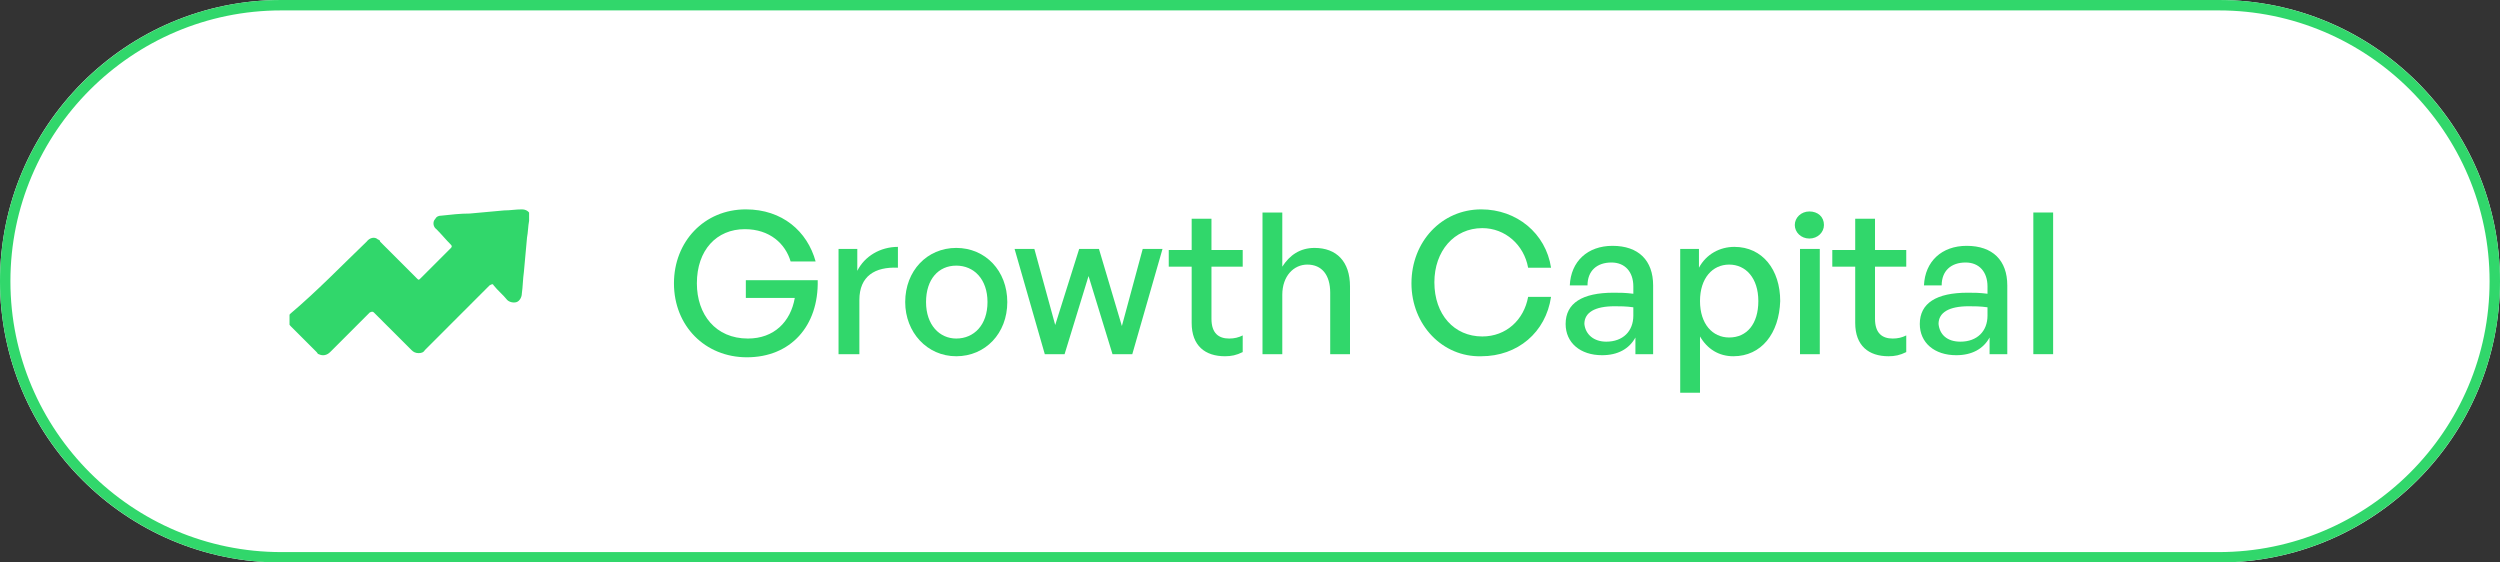
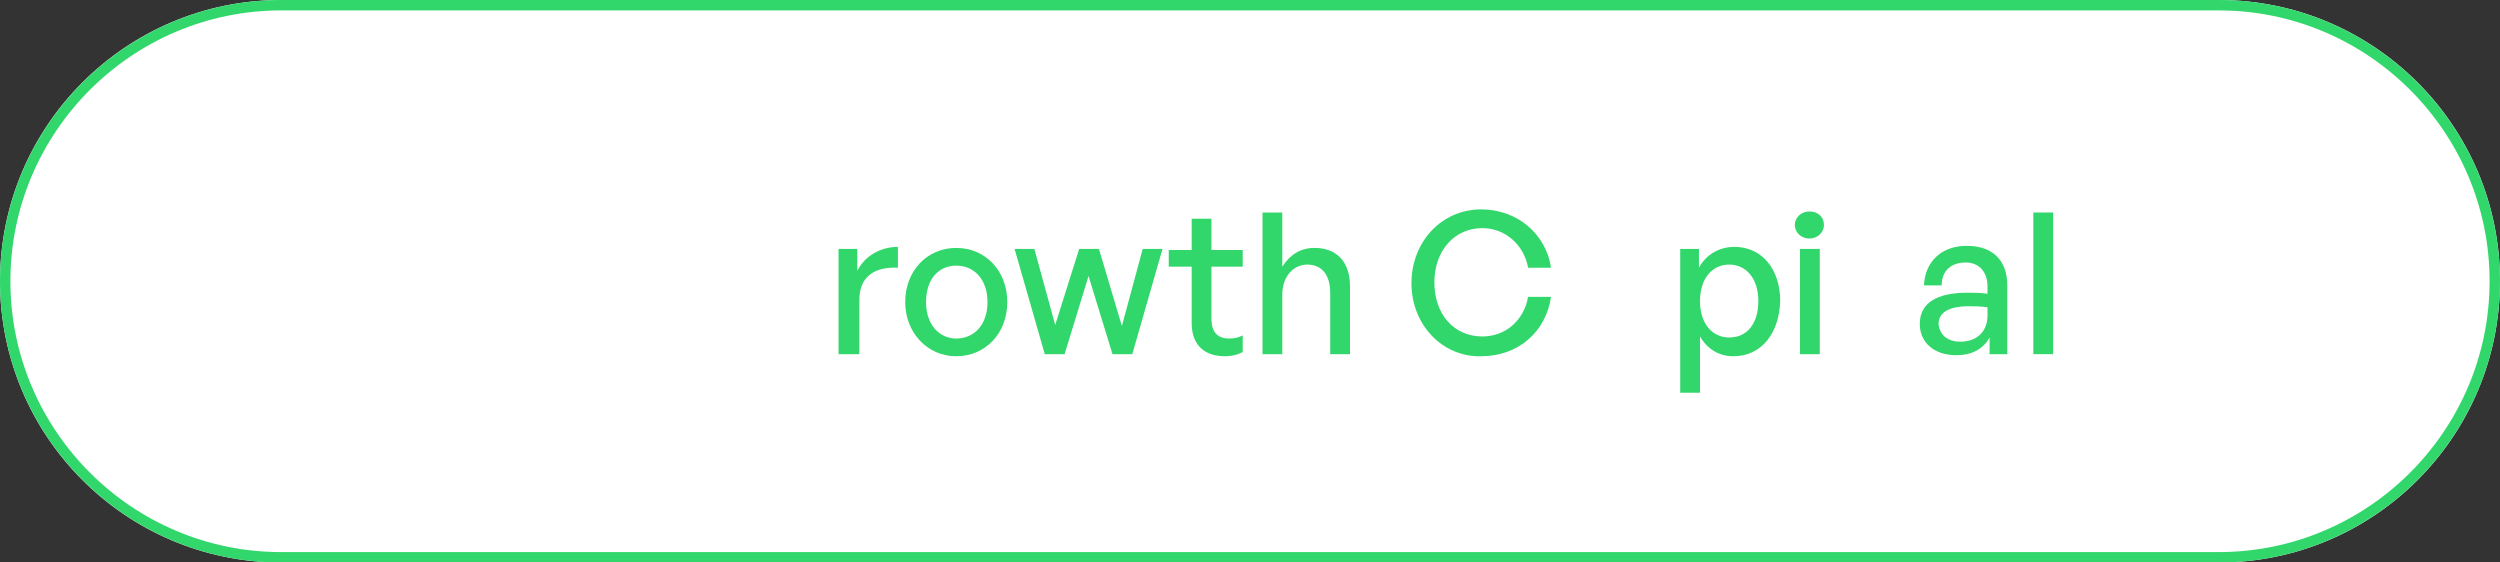
<svg xmlns="http://www.w3.org/2000/svg" xmlns:xlink="http://www.w3.org/1999/xlink" version="1.1" id="Group_1077" x="0px" y="0px" viewBox="0 0 240 54" style="enable-background:new 0 0 240 54;" xml:space="preserve">
  <rect x="0" y="0" width="240" height="54" fill="#333333" stroke="none" />
  <style type="text/css">
	.st0{fill:#FFFFFF;}
	.st1{fill:none;stroke:#31D76B;}
	.st2{enable-background:new    ;}
	.st3{fill:#31D76B;}
	.st4{clip-path:url(#SVGID_00000085252214908817682570000000107055627584956344_);}
</style>
  <g id="Rectangle_480">
    <path class="st0" d="M27,0h186c14.9,0,27,12.1,27,27l0,0c0,14.9-12.1,27-27,27H27C12.1,54,0,41.9,0,27l0,0C0,12.1,12.1,0,27,0z" />
    <path class="st1" d="M27,0.5h186c14.6,0,26.5,11.9,26.5,26.5l0,0c0,14.6-11.9,26.5-26.5,26.5H27C12.4,53.5,0.5,41.6,0.5,27l0,0   C0.5,12.4,12.4,0.5,27,0.5z" />
  </g>
  <g class="st2">
-     <path class="st3" d="M64.7,27.2c0-4,2.9-7.1,6.9-7.1c3.5,0,5.9,2.1,6.7,5h-2.4c-0.5-1.7-2-3.1-4.4-3.1c-2.7,0-4.6,2-4.6,5.2   c0,3,1.8,5.3,4.9,5.3c2.5,0,4.1-1.6,4.5-3.9h-4.7v-1.7h6.9c0.1,4.4-2.6,7.4-6.8,7.4C67.7,34.3,64.7,31.3,64.7,27.2z" />
    <path class="st3" d="M82.4,34h-1.9V23.9h1.8v2.1c0.7-1.4,2.2-2.3,3.9-2.3v2c-2.2-0.1-3.7,0.8-3.7,3.1V34z" />
    <path class="st3" d="M86.9,29c0-3,2.1-5.2,4.9-5.2s4.9,2.2,4.9,5.2s-2.1,5.2-4.9,5.2S86.9,31.9,86.9,29z M94.8,29   c0-2.2-1.3-3.5-3-3.5c-1.7,0-2.9,1.3-2.9,3.5c0,2.2,1.3,3.5,2.9,3.5C93.5,32.5,94.8,31.2,94.8,29z" />
    <path class="st3" d="M104.5,26.5l-2.3,7.5h-1.9l-2.9-10.1h1.9l2,7.3l2.3-7.3h1.9l2.2,7.4l2-7.4h1.9L108.7,34h-1.9L104.5,26.5z" />
    <path class="st3" d="M119.3,33.8c-0.6,0.3-1.1,0.4-1.7,0.4c-1.9,0-3.2-1-3.2-3.2v-5.4h-2.2v-1.6h2.2v-3h1.9v3h3v1.6h-3v5   c0,1.4,0.7,1.9,1.7,1.9c0.5,0,0.9-0.1,1.3-0.3V33.8z" />
    <path class="st3" d="M123.1,34h-1.9V20.4h1.9v5.2c0.7-1.1,1.7-1.8,3.1-1.8c2.1,0,3.4,1.3,3.4,3.7V34h-1.9v-5.9   c0-1.7-0.8-2.7-2.2-2.7c-1.3,0-2.4,1.1-2.4,2.9V34z" />
    <path class="st3" d="M135.5,27.2c0-4,2.9-7.1,6.7-7.1c3.4,0,6.2,2.3,6.7,5.6h-2.2c-0.4-2.2-2.2-3.8-4.4-3.8c-2.7,0-4.6,2.2-4.6,5.2   c0,3.1,1.9,5.2,4.6,5.2c2.3,0,4-1.6,4.4-3.8h2.2c-0.5,3.4-3.2,5.7-6.7,5.7C138.5,34.3,135.5,31.2,135.5,27.2z" />
-     <path class="st3" d="M157,32.4c-0.6,1.1-1.7,1.7-3.2,1.7c-2.1,0-3.5-1.2-3.5-3c0-2,1.6-3,4.6-3c0.6,0,1.1,0,1.9,0.1v-0.7   c0-1.4-0.8-2.3-2.1-2.3c-1.4,0-2.3,0.8-2.3,2.2h-1.7c0.1-2.3,1.7-3.8,4.1-3.8c2.5,0,3.9,1.4,3.9,3.8V34H157V32.4z M154.2,32.8   c1.6,0,2.6-1,2.6-2.5v-0.8c-0.7-0.1-1.3-0.1-1.8-0.1c-1.9,0-2.9,0.6-2.9,1.7C152.2,32.1,153,32.8,154.2,32.8z" />
    <path class="st3" d="M166.4,34.2c-1.4,0-2.5-0.7-3.2-1.9v5.4h-1.9V23.9h1.8v1.8c0.7-1.3,2-2,3.4-2c2.7,0,4.4,2.2,4.4,5.2   C170.8,32,169.1,34.2,166.4,34.2z M166,25.4c-1.6,0-2.8,1.3-2.8,3.5c0,2.2,1.2,3.5,2.8,3.5c1.7,0,2.8-1.3,2.8-3.5   S167.6,25.4,166,25.4z" />
    <path class="st3" d="M173.7,22.9c-0.8,0-1.4-0.6-1.4-1.3c0-0.7,0.6-1.3,1.4-1.3c0.8,0,1.4,0.5,1.4,1.3   C175.1,22.3,174.5,22.9,173.7,22.9z M172.8,34V23.9h1.9V34H172.8z" />
-     <path class="st3" d="M183,33.8c-0.6,0.3-1.1,0.4-1.7,0.4c-1.9,0-3.2-1-3.2-3.2v-5.4h-2.2v-1.6h2.2v-3h1.9v3h3v1.6h-3v5   c0,1.4,0.7,1.9,1.7,1.9c0.5,0,0.9-0.1,1.3-0.3V33.8z" />
    <path class="st3" d="M191,32.4c-0.6,1.1-1.7,1.7-3.2,1.7c-2.1,0-3.5-1.2-3.5-3c0-2,1.6-3,4.6-3c0.6,0,1.1,0,1.9,0.1v-0.7   c0-1.4-0.8-2.3-2.1-2.3c-1.4,0-2.3,0.8-2.3,2.2h-1.7c0.1-2.3,1.7-3.8,4.1-3.8c2.5,0,3.9,1.4,3.9,3.8V34H191V32.4z M188.2,32.8   c1.6,0,2.6-1,2.6-2.5v-0.8c-0.7-0.1-1.3-0.1-1.8-0.1c-1.9,0-2.9,0.6-2.9,1.7C186.2,32.1,186.9,32.8,188.2,32.8z" />
    <path class="st3" d="M195.2,34V20.4h1.9V34H195.2z" />
  </g>
  <g id="Group_1067" transform="translate(27.794 20)">
    <g>
      <defs>
-         <rect id="SVGID_1_" x="0" width="23" height="14.4" />
-       </defs>
+         </defs>
      <clipPath id="SVGID_00000055689921682504456790000011957720968113796009_">
        <use xlink:href="#SVGID_1_" style="overflow:visible;" />
      </clipPath>
      <g id="Group_1066" style="clip-path:url(#SVGID_00000055689921682504456790000011957720968113796009_);">
        <path id="Path_1087" class="st3" d="M23,1.2c-0.1,0.5-0.1,1.1-0.2,1.6c-0.1,1.1-0.2,2.2-0.3,3.3c-0.1,0.7-0.1,1.4-0.2,2.1     c0,0.3-0.2,0.7-0.5,0.8c-0.3,0.1-0.7,0-0.9-0.2c-0.4-0.5-0.9-0.9-1.3-1.4c-0.1-0.2-0.2-0.1-0.4,0c-2.1,2.1-4.1,4.1-6.2,6.2     c-0.1,0.2-0.3,0.3-0.6,0.3c-0.3,0-0.5-0.1-0.7-0.3c-1.2-1.2-2.4-2.4-3.6-3.6c-0.1-0.1-0.2-0.1-0.4,0c-1.3,1.3-2.5,2.5-3.8,3.8     c-0.3,0.3-0.7,0.4-1.1,0.2c-0.1,0-0.1-0.1-0.2-0.2c-0.8-0.8-1.7-1.7-2.5-2.5c-0.1-0.1-0.2-0.3-0.3-0.4v-0.4     c0.1-0.2,0.2-0.3,0.3-0.4C2.7,7.9,5,5.5,7.4,3.2C7.7,2.8,8.2,2.7,8.5,3C8.6,3,8.7,3.1,8.7,3.2c1.2,1.2,2.3,2.3,3.5,3.5     c0.2,0.2,0.2,0.2,0.4,0c1-1,1.9-1.9,2.9-2.9c0.1-0.1,0.1-0.2,0-0.3C15,3,14.6,2.5,14.1,2C13.8,1.8,13.7,1.3,14,1     c0.1-0.2,0.3-0.3,0.6-0.3c0.9-0.1,1.8-0.2,2.7-0.2c1.1-0.1,2.2-0.2,3.3-0.3c0.6,0,1.1-0.1,1.7-0.1c0.4,0,0.7,0.2,0.8,0.5L23,1.2z     " />
      </g>
    </g>
  </g>
</svg>